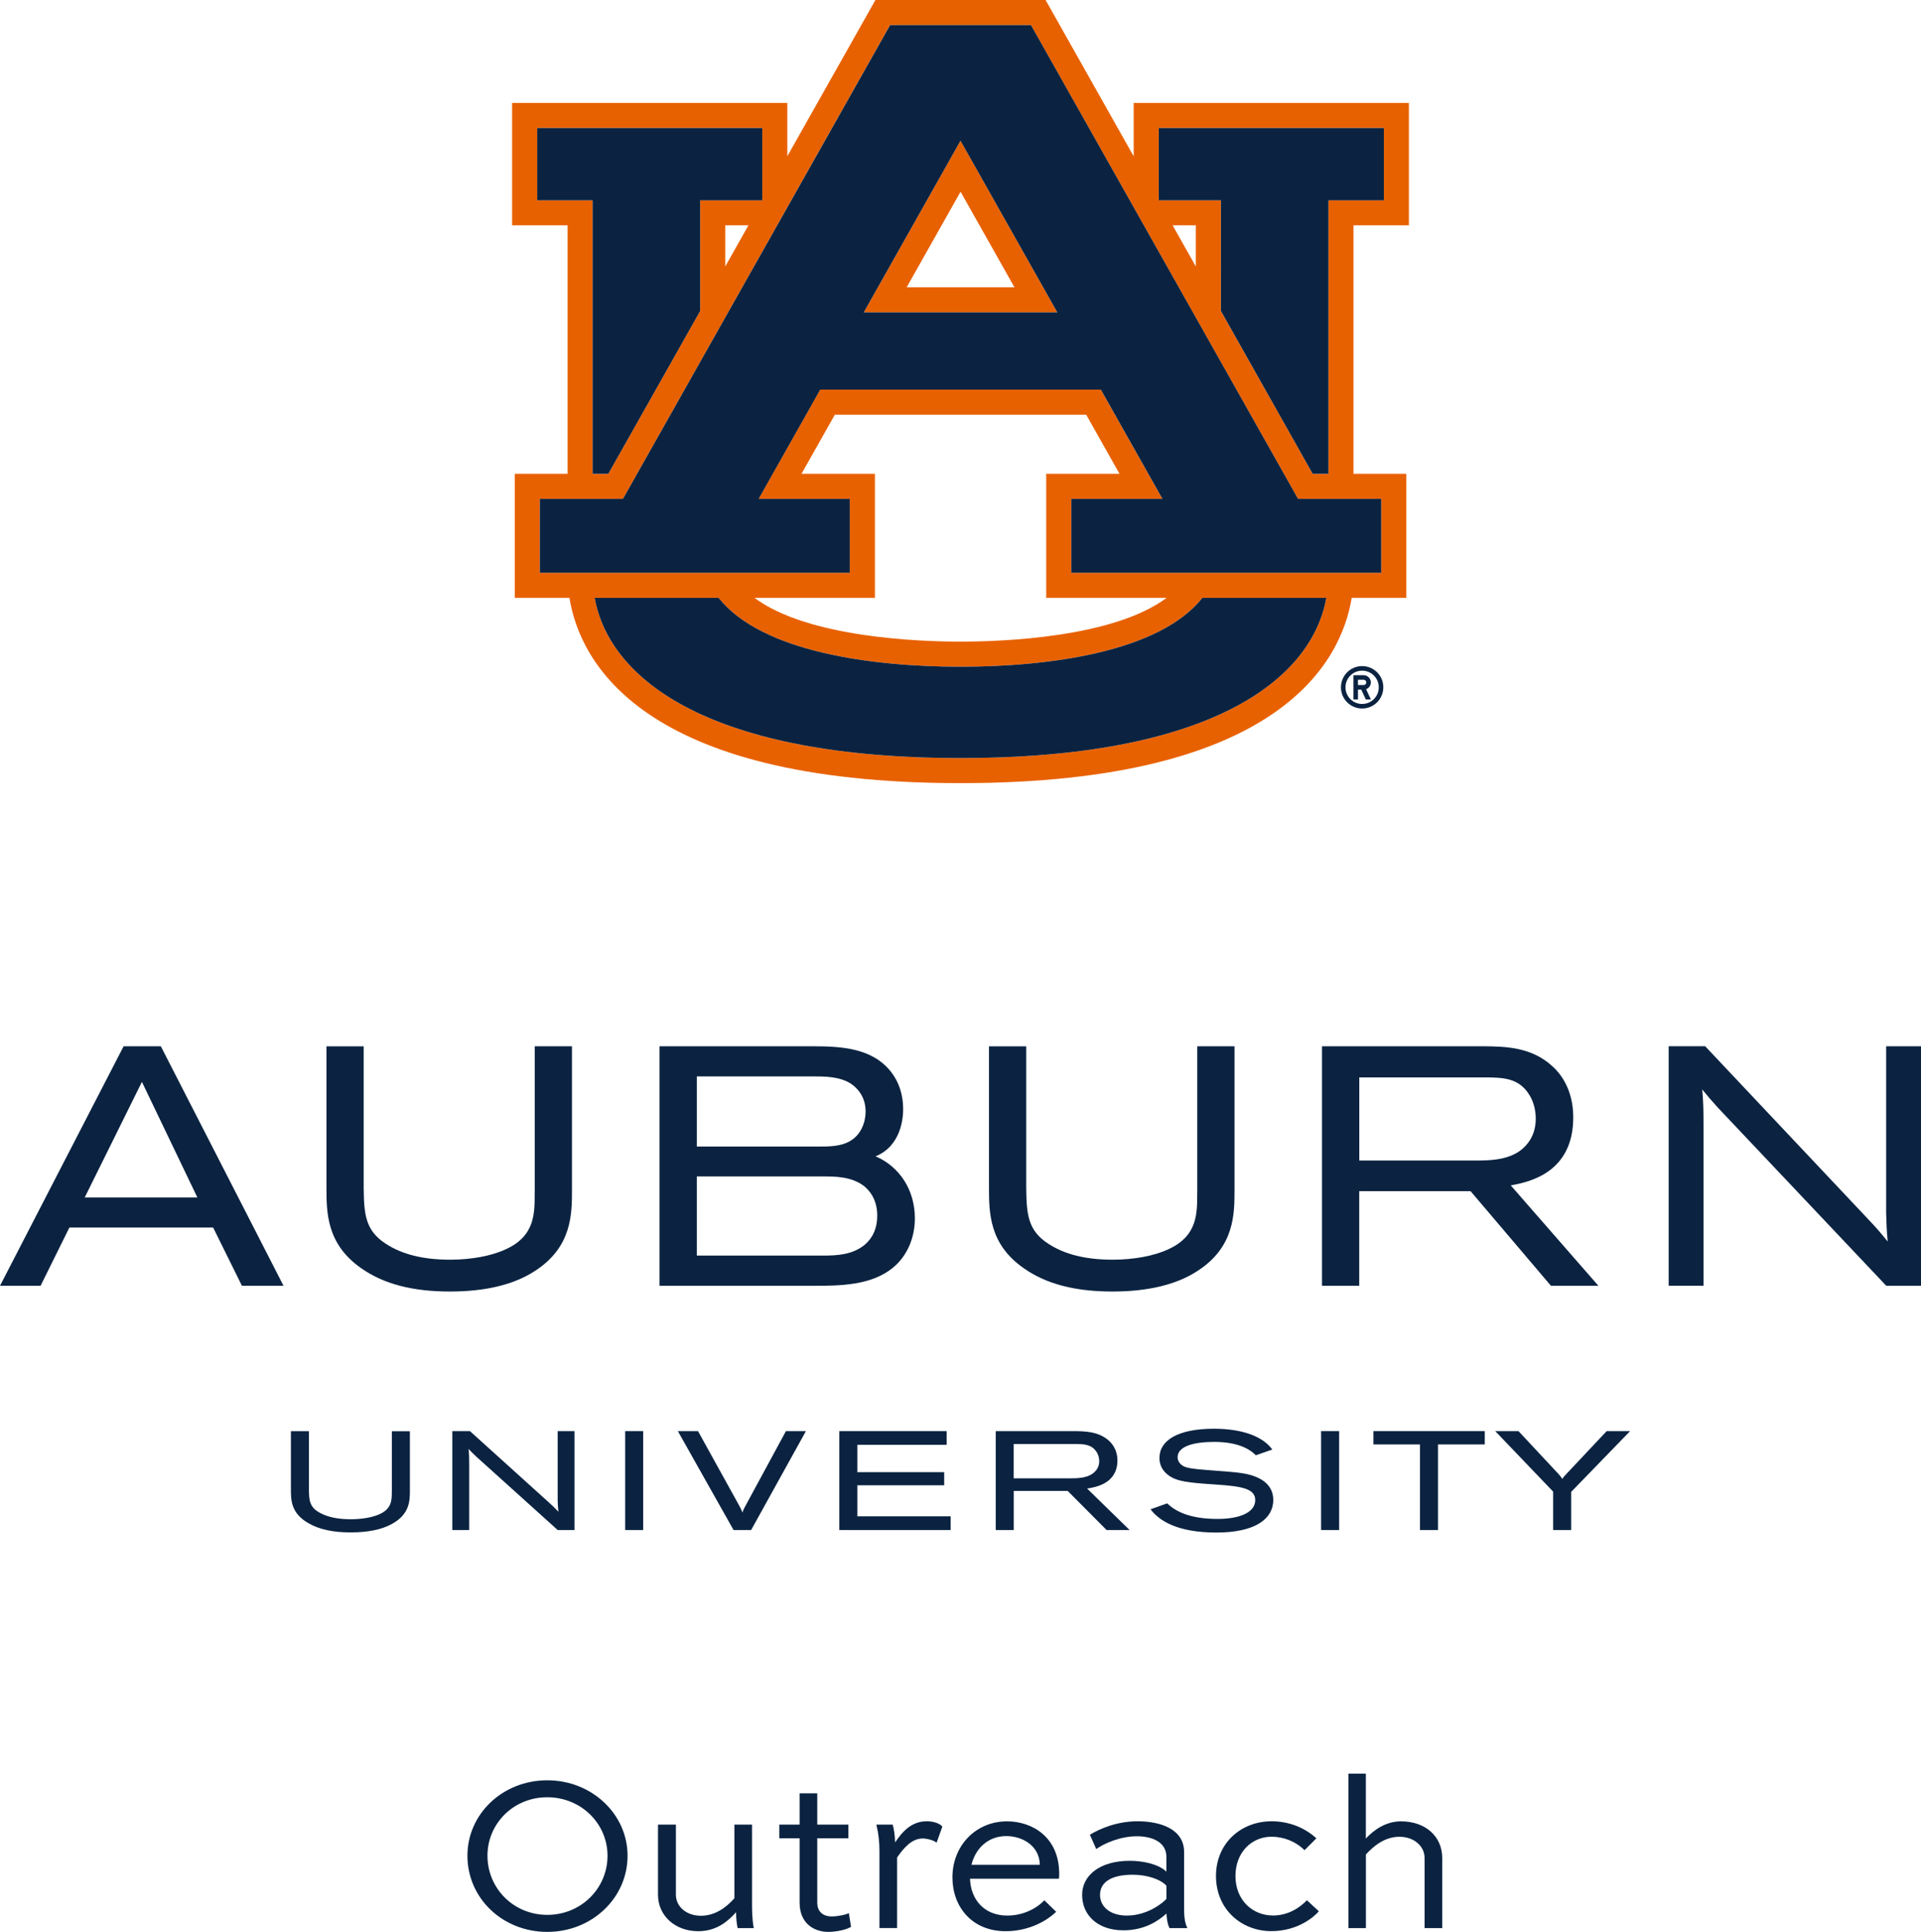
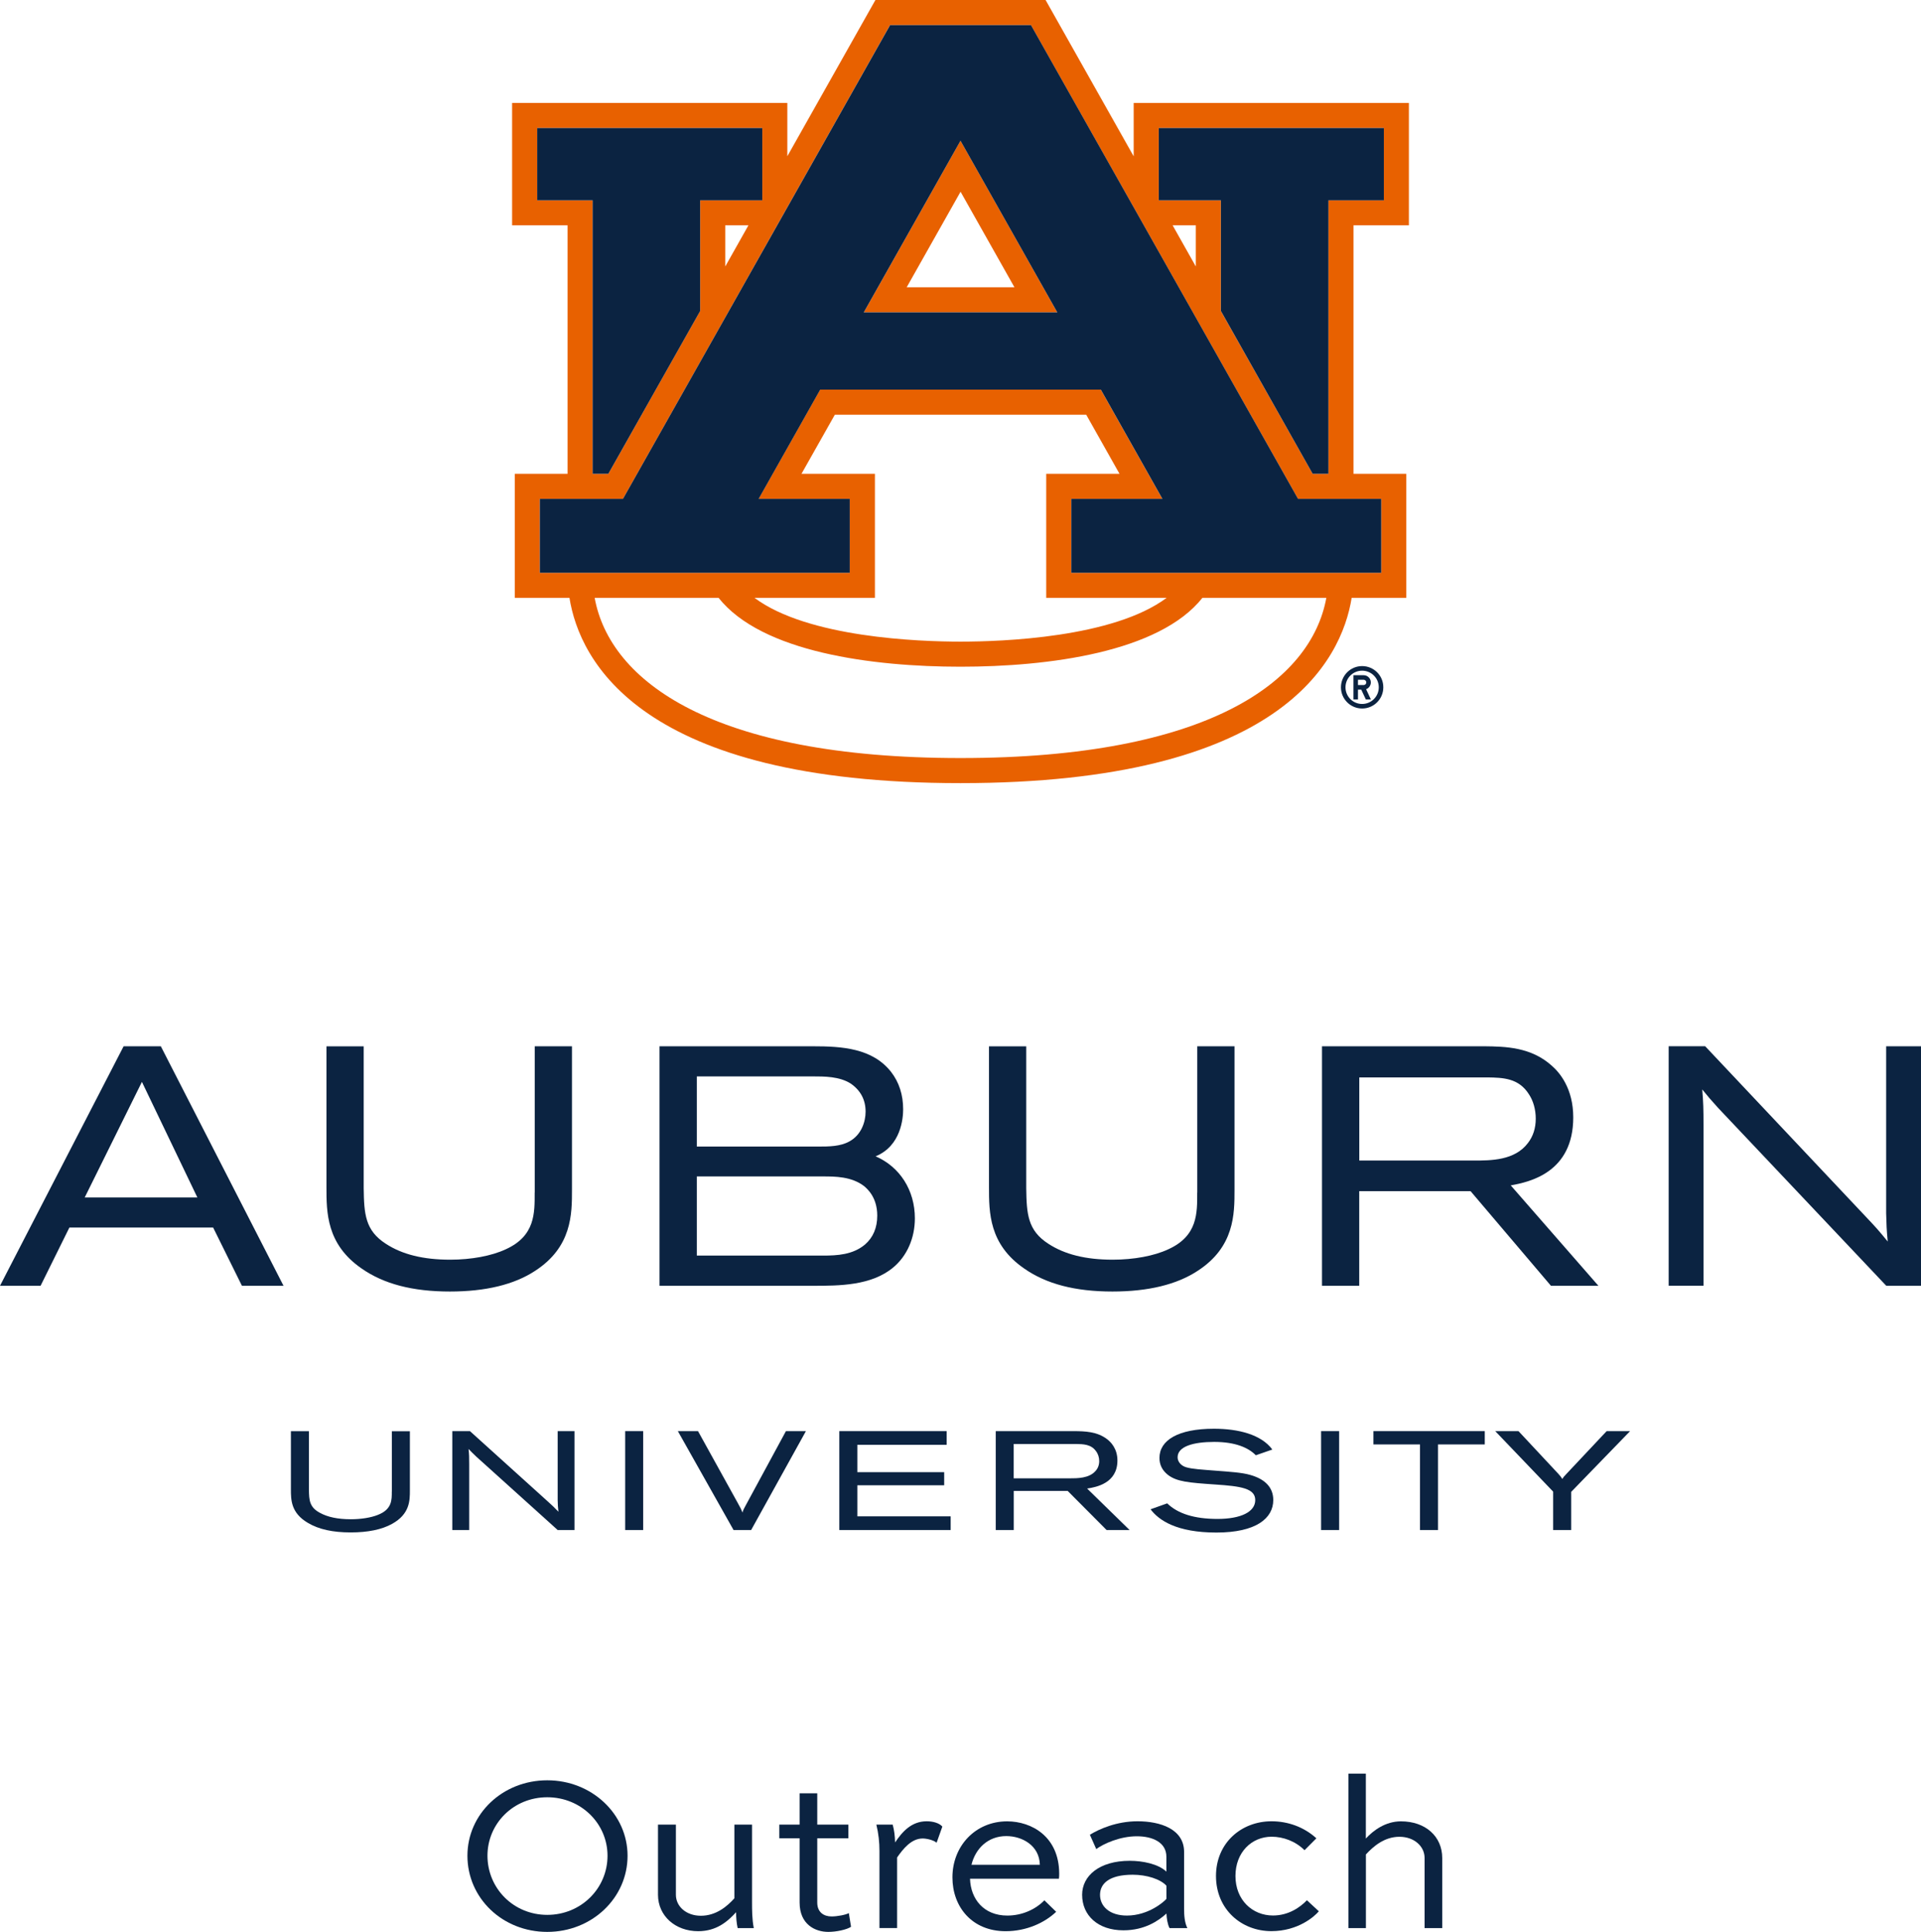
<svg xmlns="http://www.w3.org/2000/svg" version="1.1" id="Formal_Lockup" x="0px" y="0px" viewBox="0 0 304.82 306.51" style="enable-background:new 0 0 304.82 306.51;" xml:space="preserve">
  <style type="text/css">
	.st0{fill:#0B2341;}
	.st1{fill:#E80A89;}
	.st2{fill:#E86100;}
	.st3{fill:#FFFFFF;}
</style>
  <g>
    <g>
      <path class="st0" d="M84.84,189.21c0,3.23,0.11,6.88-4.61,9.01c-2.23,1.04-5.44,1.64-8.79,1.64c-4.28,0-7.62-0.83-10.21-2.52    c-3.3-2.12-3.46-4.75-3.52-8.81v-22.52h-5.91v22.3c0,4.05,0,9.1,5.57,12.94c3.52,2.47,8.11,3.66,14.02,3.66    c5.66,0,10.21-1.1,13.52-3.28c5.85-3.79,5.85-9.02,5.85-12.85v-22.78h-5.91V189.21z" />
      <path class="st0" d="M249.64,177.28c0-4.56-2.14-7.1-3.41-8.2c-3.29-2.96-7.34-3.04-10.65-3.08h-25.81v38h5.91v-15.01h17.67    L246.1,204h7.53l-13.91-15.93C242.76,187.53,249.64,186.01,249.64,177.28z M243.69,177.49c0,1.5-0.42,2.8-1.24,3.86    c-2.1,2.78-5.87,2.78-8.61,2.78h-18.15v-13.19h20.37c2.43,0.04,4.93,0.1,6.55,2.68C243.3,174.66,243.69,176.03,243.69,177.49z" />
      <path class="st0" d="M299.29,165.99v26.52c0.05,1.88,0.07,2.53,0.25,4.47c-1.44-1.77-1.9-2.28-3.57-4.04l-25.4-26.95h-5.79v38    h5.53v-25.34c0-2.81-0.03-3.68-0.2-5.8c0.83,1.03,1.32,1.61,2.51,2.92L299.31,204h5.52v-38H299.29z" />
      <path class="st0" d="M138.94,183.46c4.03-1.65,4.37-6.03,4.37-7.46c0-2.29-0.64-4.29-1.92-5.94c-2.96-3.75-7.75-4.06-12.4-4.06    h-24.34v38h24.34c4.14,0,9.28,0,12.76-2.92c2.18-1.82,3.42-4.66,3.42-7.78C145.17,188.82,142.77,185.12,138.94,183.46z     M139.2,192.87c0,1.92-0.65,3.46-1.94,4.58c-1.93,1.62-4.36,1.76-6.68,1.76h-20.01v-12.56h20.01c1.92,0,4.54,0,6.55,1.55    C137.64,188.64,139.2,189.98,139.2,192.87z M110.57,181.91v-11.13h18.37c1.89,0,4.25,0,6.04,1.13c1.57,1.08,2.37,2.58,2.37,4.46    c0,1.6-0.67,3.69-2.56,4.72c-1.45,0.82-3.31,0.82-4.95,0.82H110.57z" />
      <path class="st0" d="M19.62,165.99L0,204h6.44l4.57-9.24h22.81l4.57,9.24h6.6l-19.47-38H19.62z M31.32,189.99H13.44l9.08-18.34    L31.32,189.99z" />
      <path class="st0" d="M189.97,189.21c0,3.23,0.11,6.88-4.61,9.01c-2.23,1.04-5.44,1.64-8.79,1.64c-4.28,0-7.62-0.83-10.21-2.52    c-3.3-2.12-3.46-4.75-3.52-8.81v-22.52h-5.91v22.3c0,4.05,0,9.1,5.57,12.94c3.52,2.47,8.11,3.66,14.02,3.66    c5.66,0,10.21-1.1,13.52-3.28c5.85-3.79,5.85-9.02,5.85-12.85v-22.78h-5.91V189.21z" />
    </g>
    <g>
      <rect x="99.2" y="227.06" class="st0" width="2.86" height="15.69" />
      <path class="st0" d="M124.71,227.06l-6.35,11.72c-0.31,0.55-0.43,0.8-0.55,1.2c-0.19-0.51-0.33-0.8-0.7-1.44l-6.35-11.48h-3.2    l8.84,15.69h2.79l8.69-15.69H124.71z" />
      <polygon class="st0" points="136.04,235.65 149.82,235.65 149.82,233.57 136.04,233.57 136.04,229.23 150.21,229.23     150.21,227.06 133.18,227.06 133.18,242.75 150.85,242.75 150.85,240.58 136.04,240.58   " />
      <polygon class="st0" points="217.93,229.17 225.32,229.17 225.32,242.75 228.18,242.75 228.18,229.17 235.6,229.17 235.6,227.06     217.93,227.06   " />
      <path class="st0" d="M254.94,227.06l-6.48,6.89c-0.3,0.32-0.42,0.46-0.56,0.7c-0.15-0.27-0.29-0.44-0.62-0.81l-6.33-6.78h-3.69    l9.19,9.6v6.09h2.86v-6.05l9.35-9.64H254.94z" />
      <path class="st0" d="M88.49,227.06v10.95c0.02,0.78,0.03,1.04,0.12,1.84c-0.7-0.73-0.92-0.94-1.73-1.67l-12.31-11.12h-2.8v15.69    h2.68v-10.46c0-1.16-0.01-1.52-0.1-2.4c0.4,0.42,0.64,0.66,1.22,1.21l12.92,11.65h2.67v-15.69H88.49z" />
      <path class="st0" d="M177.31,231.72c0-1.88-1.04-2.93-1.65-3.39c-1.59-1.22-3.56-1.25-5.16-1.27h-12.5v15.69h2.86v-6.2h8.56    l6.17,6.2h3.65l-6.74-6.58C173.97,235.95,177.31,235.32,177.31,231.72z M174.42,231.81c0,0.62-0.2,1.16-0.6,1.59    c-1.02,1.15-2.84,1.15-4.17,1.15h-8.8v-5.45h9.87c1.18,0.02,2.39,0.04,3.17,1.11C174.23,230.64,174.42,231.21,174.42,231.81z" />
      <path class="st0" d="M62.17,236.64c0,1.33,0.05,2.84-2.24,3.72c-1.08,0.43-2.64,0.68-4.26,0.68c-2.07,0-3.69-0.34-4.95-1.04    c-1.6-0.88-1.68-1.96-1.7-3.64v-9.29h-2.86v9.21c0,1.67,0,3.76,2.7,5.34c1.71,1.02,3.93,1.51,6.79,1.51    c2.74,0,4.95-0.46,6.55-1.35c2.84-1.56,2.84-3.73,2.84-5.3v-9.4h-2.86V236.64z" />
      <rect x="209.63" y="227.06" class="st0" width="2.86" height="15.69" />
      <path class="st0" d="M192.96,233.34c-2.25-0.18-3.73-0.25-4.75-0.55c-0.81-0.24-1.35-0.88-1.35-1.58c0-1.72,2.48-2.44,5.81-2.44    c3.33,0,5.43,0.91,6.6,2.12l2.62-0.91c-1.75-2.38-5.39-3.3-9.27-3.3c-5.69,0-8.64,1.83-8.64,4.63c0,1.09,0.44,1.97,1.33,2.68    c1.42,1.1,3.31,1.25,7.54,1.54c4.03,0.27,6.33,0.6,6.33,2.47s-2.28,2.99-5.99,2.99c-3.66,0-6.3-0.83-7.98-2.47l-2.64,0.94    c1.31,1.75,4.14,3.69,10.44,3.69c6.3,0,9.03-2.25,9.03-5.16c0-1.98-1.28-3.31-3.65-3.98    C197.05,233.62,195.12,233.51,192.96,233.34z" />
    </g>
  </g>
  <g id="AU_PMS_00000070112978331064672510000009734915226789867961_">
    <g>
      <path class="st2" d="M137.06,49.56h30.71l-15.36-27.23L137.06,49.56z M143.87,45.58l8.55-15.16l8.55,15.16H143.87z" />
      <g>
        <path class="st2" d="M223.56,35.75V16.34h-43.67v8.46L165.91,0h-27l-13.98,24.79v-8.46H81.26v19.42h8.8v39.42h-8.37v19.68h8.67     c1.6,9.98,11.27,29.4,62.06,29.4c50.79,0,60.46-19.42,62.06-29.4h8.67V75.17h-8.38V35.75H223.56z M85.24,31.78V20.31h35.72v11.46     h-9.86v17.56L96.53,75.17h-2.49V31.78H85.24z M118.76,35.75l-3.68,6.53v-6.53H118.76z M152.41,120.27     c-39.39,0-55.65-12.22-58.05-25.42h19.66c6.86,8.65,24.47,10.93,38.39,10.93c13.92,0,31.53-2.28,38.39-10.93h19.66     C208.06,108.05,191.81,120.27,152.41,120.27 M127.18,75.17l5.29-9.37h39.89l5.28,9.37h-11.63v19.68h19.11     c-8.46,6.33-26.14,6.95-32.7,6.95c-6.56,0-24.24-0.63-32.7-6.95h19.11V75.17H127.18z M219.16,79.15v11.73h-49.18V79.15h14.46     l-9.77-17.33h-44.53l-9.77,17.33h14.46v11.73H85.66V79.15h13.19l42.38-75.17h22.35l42.38,75.17H219.16z M186.07,35.75h3.68v6.53     L186.07,35.75z M210.79,31.78v43.39h-2.5l-14.57-25.83V31.78h-9.86V20.31h35.72v11.46H210.79z" />
-         <path class="st0" d="M152.41,105.78c-13.92,0-31.53-2.28-38.39-10.93H94.36c2.4,13.2,18.65,25.42,58.05,25.42     c39.4,0,55.65-12.22,58.05-25.42H190.8C183.94,103.5,166.33,105.78,152.41,105.78" />
        <polygon class="st0" points="94.04,75.17 96.53,75.17 111.1,49.34 111.1,31.78 120.96,31.78 120.96,20.31 85.24,20.31      85.24,31.78 94.04,31.78    " />
        <polygon class="st0" points="183.87,20.31 183.87,31.78 193.73,31.78 193.73,49.34 208.29,75.17 210.79,75.17 210.79,31.78      219.59,31.78 219.59,20.31    " />
        <path class="st0" d="M134.84,79.15h-14.46l9.77-17.33h44.53l9.77,17.33h-14.46v11.73h49.18V79.15h-13.2L163.59,3.98h-22.35     L98.85,79.15H85.66v11.73h49.18V79.15z M152.41,22.33l15.36,27.23h-30.71L152.41,22.33z" />
        <path class="st0" d="M216.14,105.68c-1.86,0-3.36,1.51-3.36,3.37c0,1.86,1.51,3.36,3.36,3.36c1.86,0,3.36-1.51,3.36-3.36     C219.51,107.19,218,105.68,216.14,105.68 M216.14,111.69c-1.46,0-2.64-1.18-2.64-2.64c0-1.46,1.18-2.64,2.64-2.64     c1.46,0,2.64,1.18,2.64,2.64C218.78,110.51,217.6,111.69,216.14,111.69" />
        <path class="st0" d="M217.52,108.27c0-0.63-0.51-1.14-1.14-1.14h-1.62v3.85h0.72v-1.56H216l0.73,1.56h0.8l-0.76-1.63     C217.21,109.19,217.52,108.76,217.52,108.27 M216.38,108.69h-0.9v-0.84h0.9c0.23,0,0.42,0.19,0.42,0.42     C216.8,108.5,216.62,108.69,216.38,108.69" />
      </g>
    </g>
  </g>
  <g>
    <path class="st0" d="M86.84,282.46c7.07,0,12.74,5.36,12.74,11.97c0,6.72-5.67,12.08-12.74,12.08c-7.11,0-12.67-5.36-12.67-12.08   C74.17,287.81,79.74,282.46,86.84,282.46z M86.84,303.81c5.36,0,9.56-4.2,9.56-9.38c0-5.11-4.2-9.28-9.56-9.28   s-9.49,4.17-9.49,9.28C77.36,299.61,81.49,303.81,86.84,303.81z" />
    <path class="st0" d="M119.33,289.49v12.22c0,1.33,0,2.77,0.28,4.2h-2.56c-0.18-0.77-0.25-1.75-0.25-2.52   c-1.37,1.5-3.12,3.01-6.02,3.01c-3.61,0-6.37-2.42-6.37-5.78v-11.13h2.84v11.13c0,1.86,1.65,3.33,3.96,3.33   c2.38,0,4.13-1.44,5.32-2.77v-11.69H119.33z" />
    <path class="st0" d="M123.66,289.49h3.22v-4.97h2.8v4.97h4.94v2.17h-4.94v10.19c0,1.54,1.02,2.21,2.28,2.21   c0.88,0,2.24-0.25,2.73-0.53l0.35,2.17c-0.67,0.46-2.35,0.81-3.61,0.81c-2.06,0-4.55-1.16-4.55-4.66v-10.19h-3.22V289.49z" />
    <path class="st0" d="M139.55,305.91v-12.25c0-1.36-0.14-2.73-0.49-4.17h2.59c0.25,0.94,0.35,1.75,0.38,2.83   c1.12-1.68,2.59-3.36,5.01-3.36c1.02,0,2,0.28,2.49,0.84l-0.91,2.56c-0.49-0.42-1.58-0.67-2.21-0.67c-1.79,0-3.08,1.61-4.06,3.01   v11.2H139.55z" />
    <path class="st0" d="M167.59,303.32c-1.79,1.72-4.69,3.08-8.02,3.08c-5.32,0-8.44-3.85-8.44-8.54c0-4.97,3.64-8.89,8.68-8.89   c3.89,0,8.23,2.42,8.26,8.26c0,0.25,0,0.56-0.04,0.84h-14.11c0.1,3.22,2.17,5.85,5.92,5.85c2.35,0,4.48-0.98,5.88-2.42   L167.59,303.32z M154.15,295.86H165c-0.07-3.08-2.83-4.55-5.32-4.55C156.74,291.31,154.78,293.31,154.15,295.86z" />
    <path class="st0" d="M172.94,291.1c1.47-0.91,4.24-2.14,7.56-2.14c3.61,0,7.39,1.23,7.39,4.87v9.1c0,0.88,0.07,2.1,0.52,2.98h-2.83   c-0.32-0.6-0.46-1.58-0.49-2.31c-1.26,1.15-3.47,2.66-6.83,2.66c-4.03,0-6.55-2.35-6.55-5.64c0-2.98,2.7-5.39,7.56-5.39   c2.03,0,4.52,0.49,5.81,1.72v-2.35c0-2.31-2.21-3.26-4.69-3.26c-2.7,0-5.29,1.19-6.44,2.03L172.94,291.1z M185.09,301.26v-2.07   c-0.95-1.05-3.12-1.75-5.36-1.75c-3.71,0-5.18,1.4-5.18,3.19c0,1.82,1.51,3.29,4.27,3.29   C182.25,303.92,184.77,301.68,185.09,301.26z" />
    <path class="st0" d="M207,293.55c-1.44-1.44-3.4-2.14-5.22-2.14c-3.15,0-5.74,2.45-5.74,6.23c0,3.82,2.7,6.27,5.95,6.27   c2.48,0,4.31-1.3,5.39-2.42l1.89,1.75c-0.67,0.81-3.29,3.15-7.53,3.15c-4.73,0-8.79-3.43-8.79-8.75c0-5.22,3.99-8.68,8.82-8.68   c2.56,0,5.11,0.88,7.11,2.7L207,293.55z" />
    <path class="st0" d="M213.96,305.91v-24.5h2.77v10.29c1.19-1.3,3.12-2.73,5.57-2.73c3.92,0,6.55,2.42,6.55,5.81v11.13h-2.8v-11.13   c0-1.85-1.65-3.36-3.99-3.36c-2.38,0-4.13,1.51-5.32,2.8v11.69H213.96z" />
  </g>
</svg>